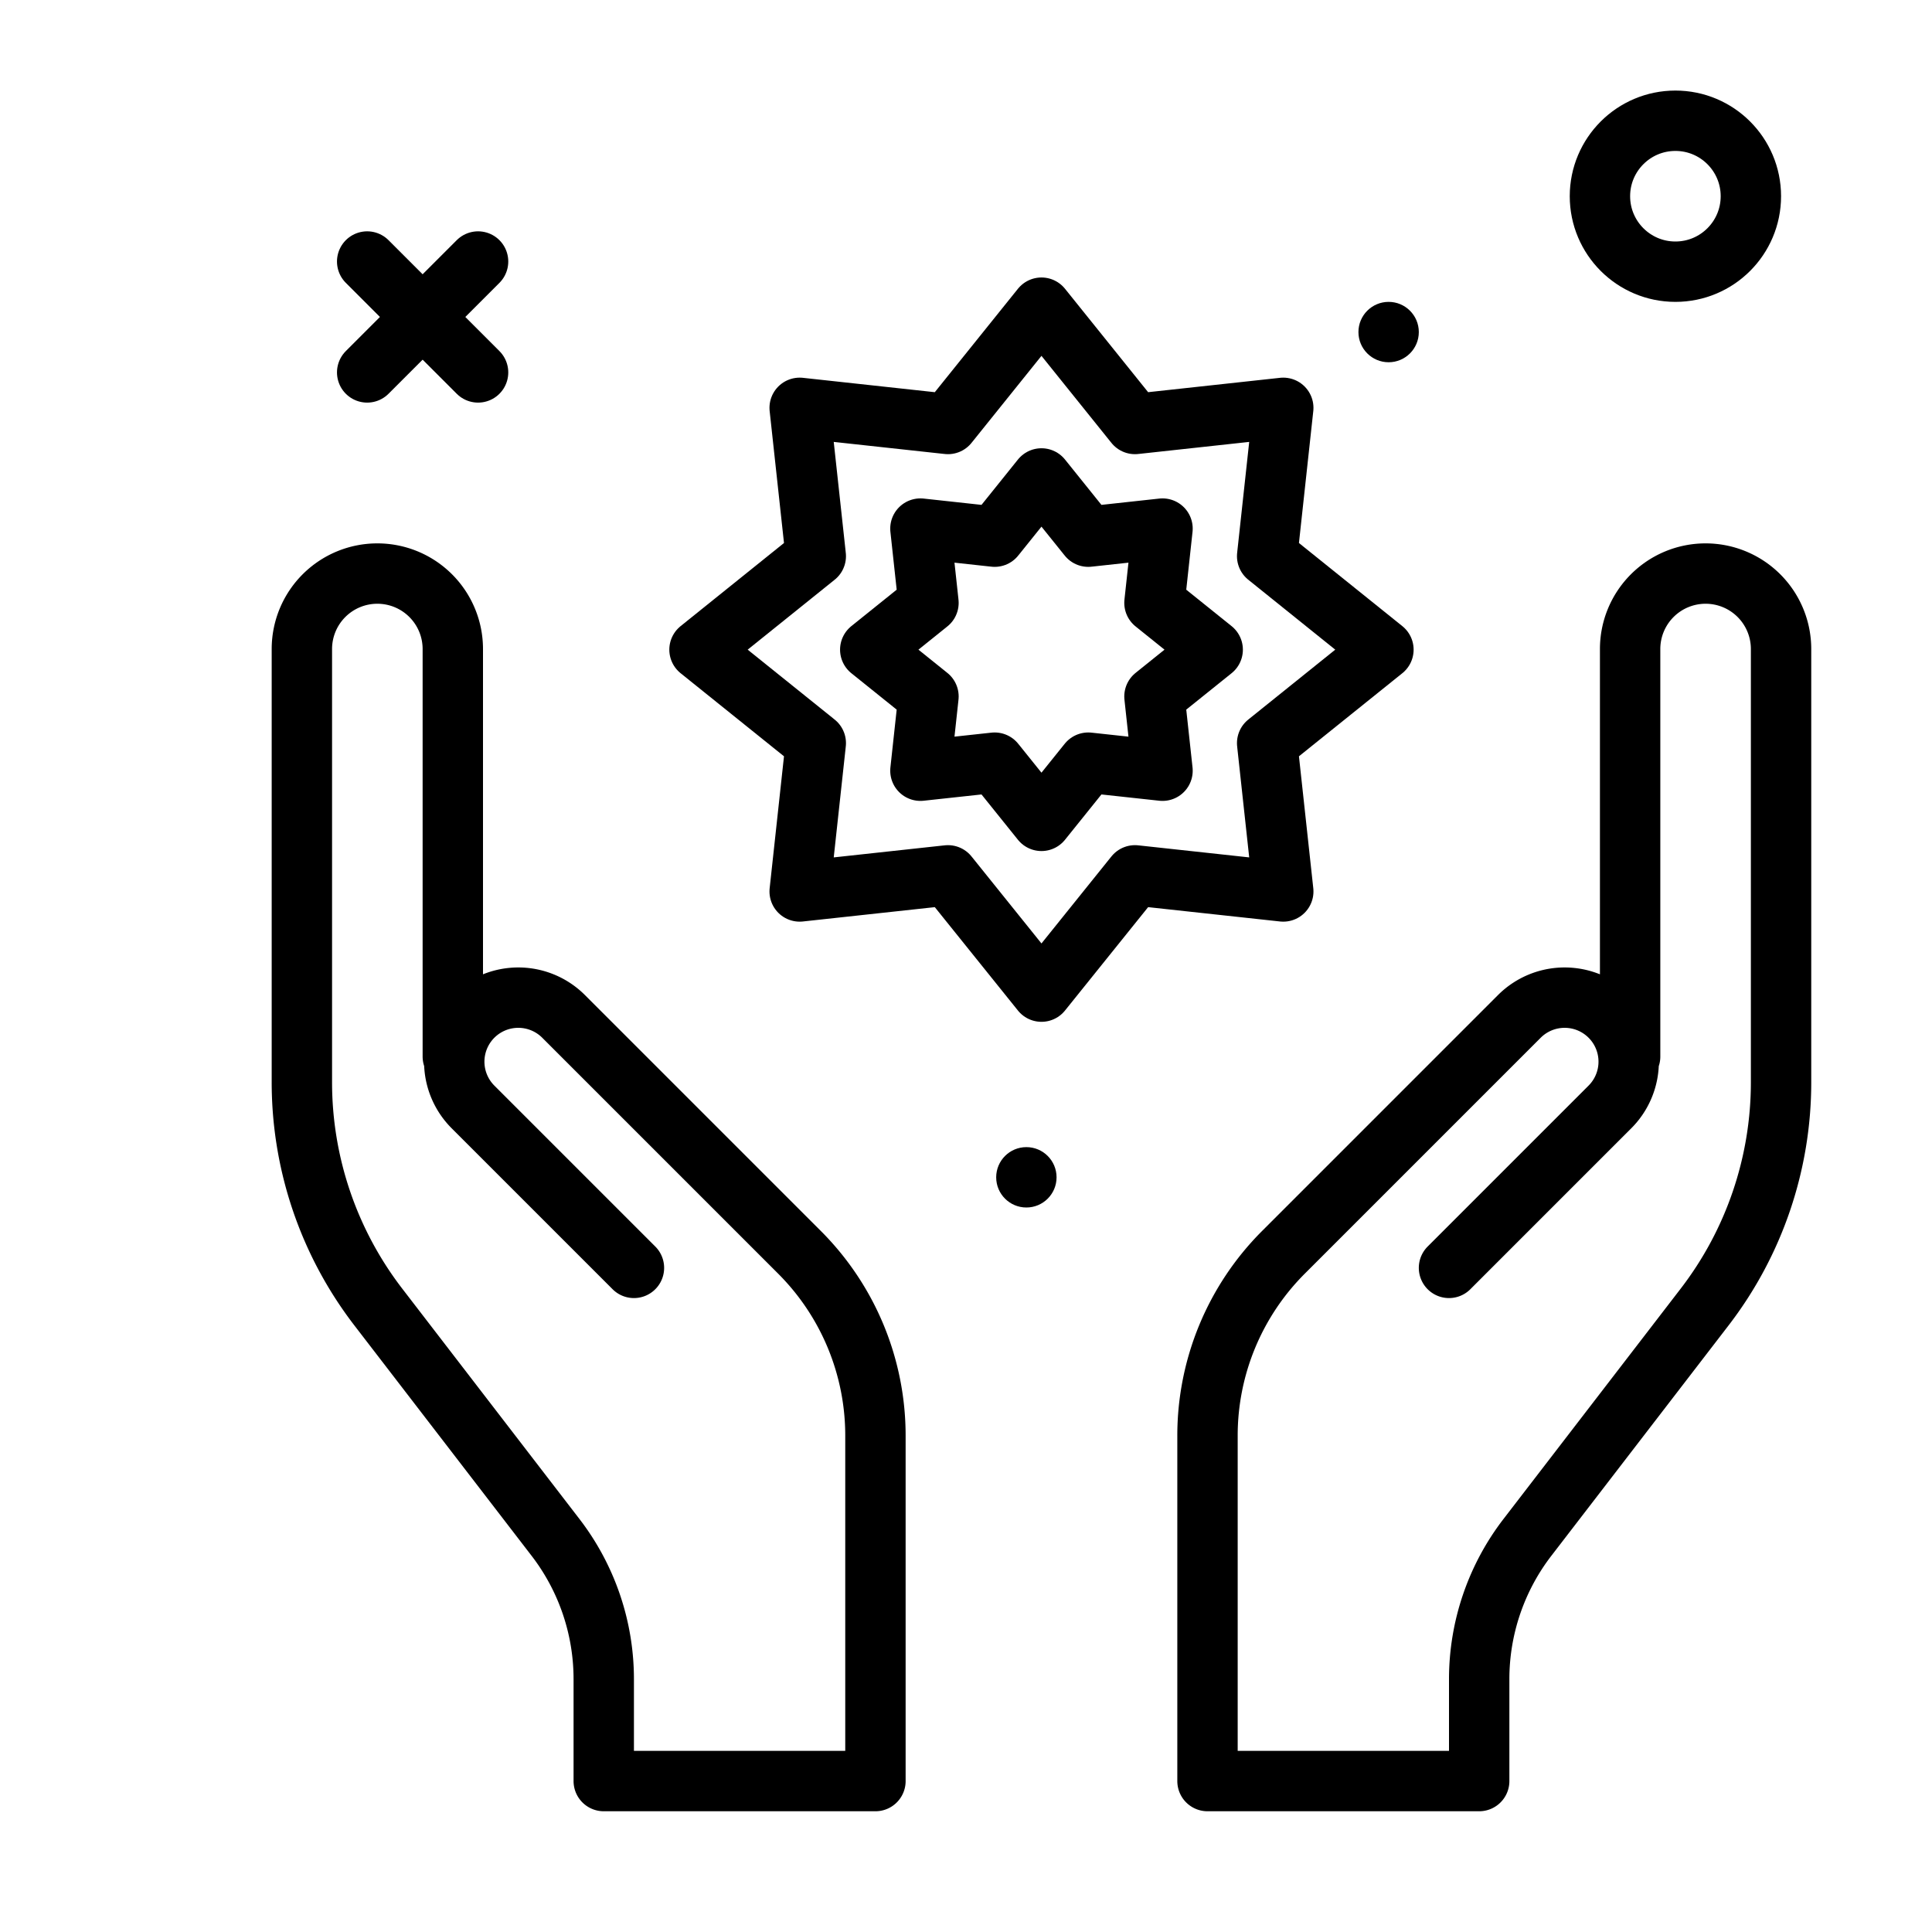
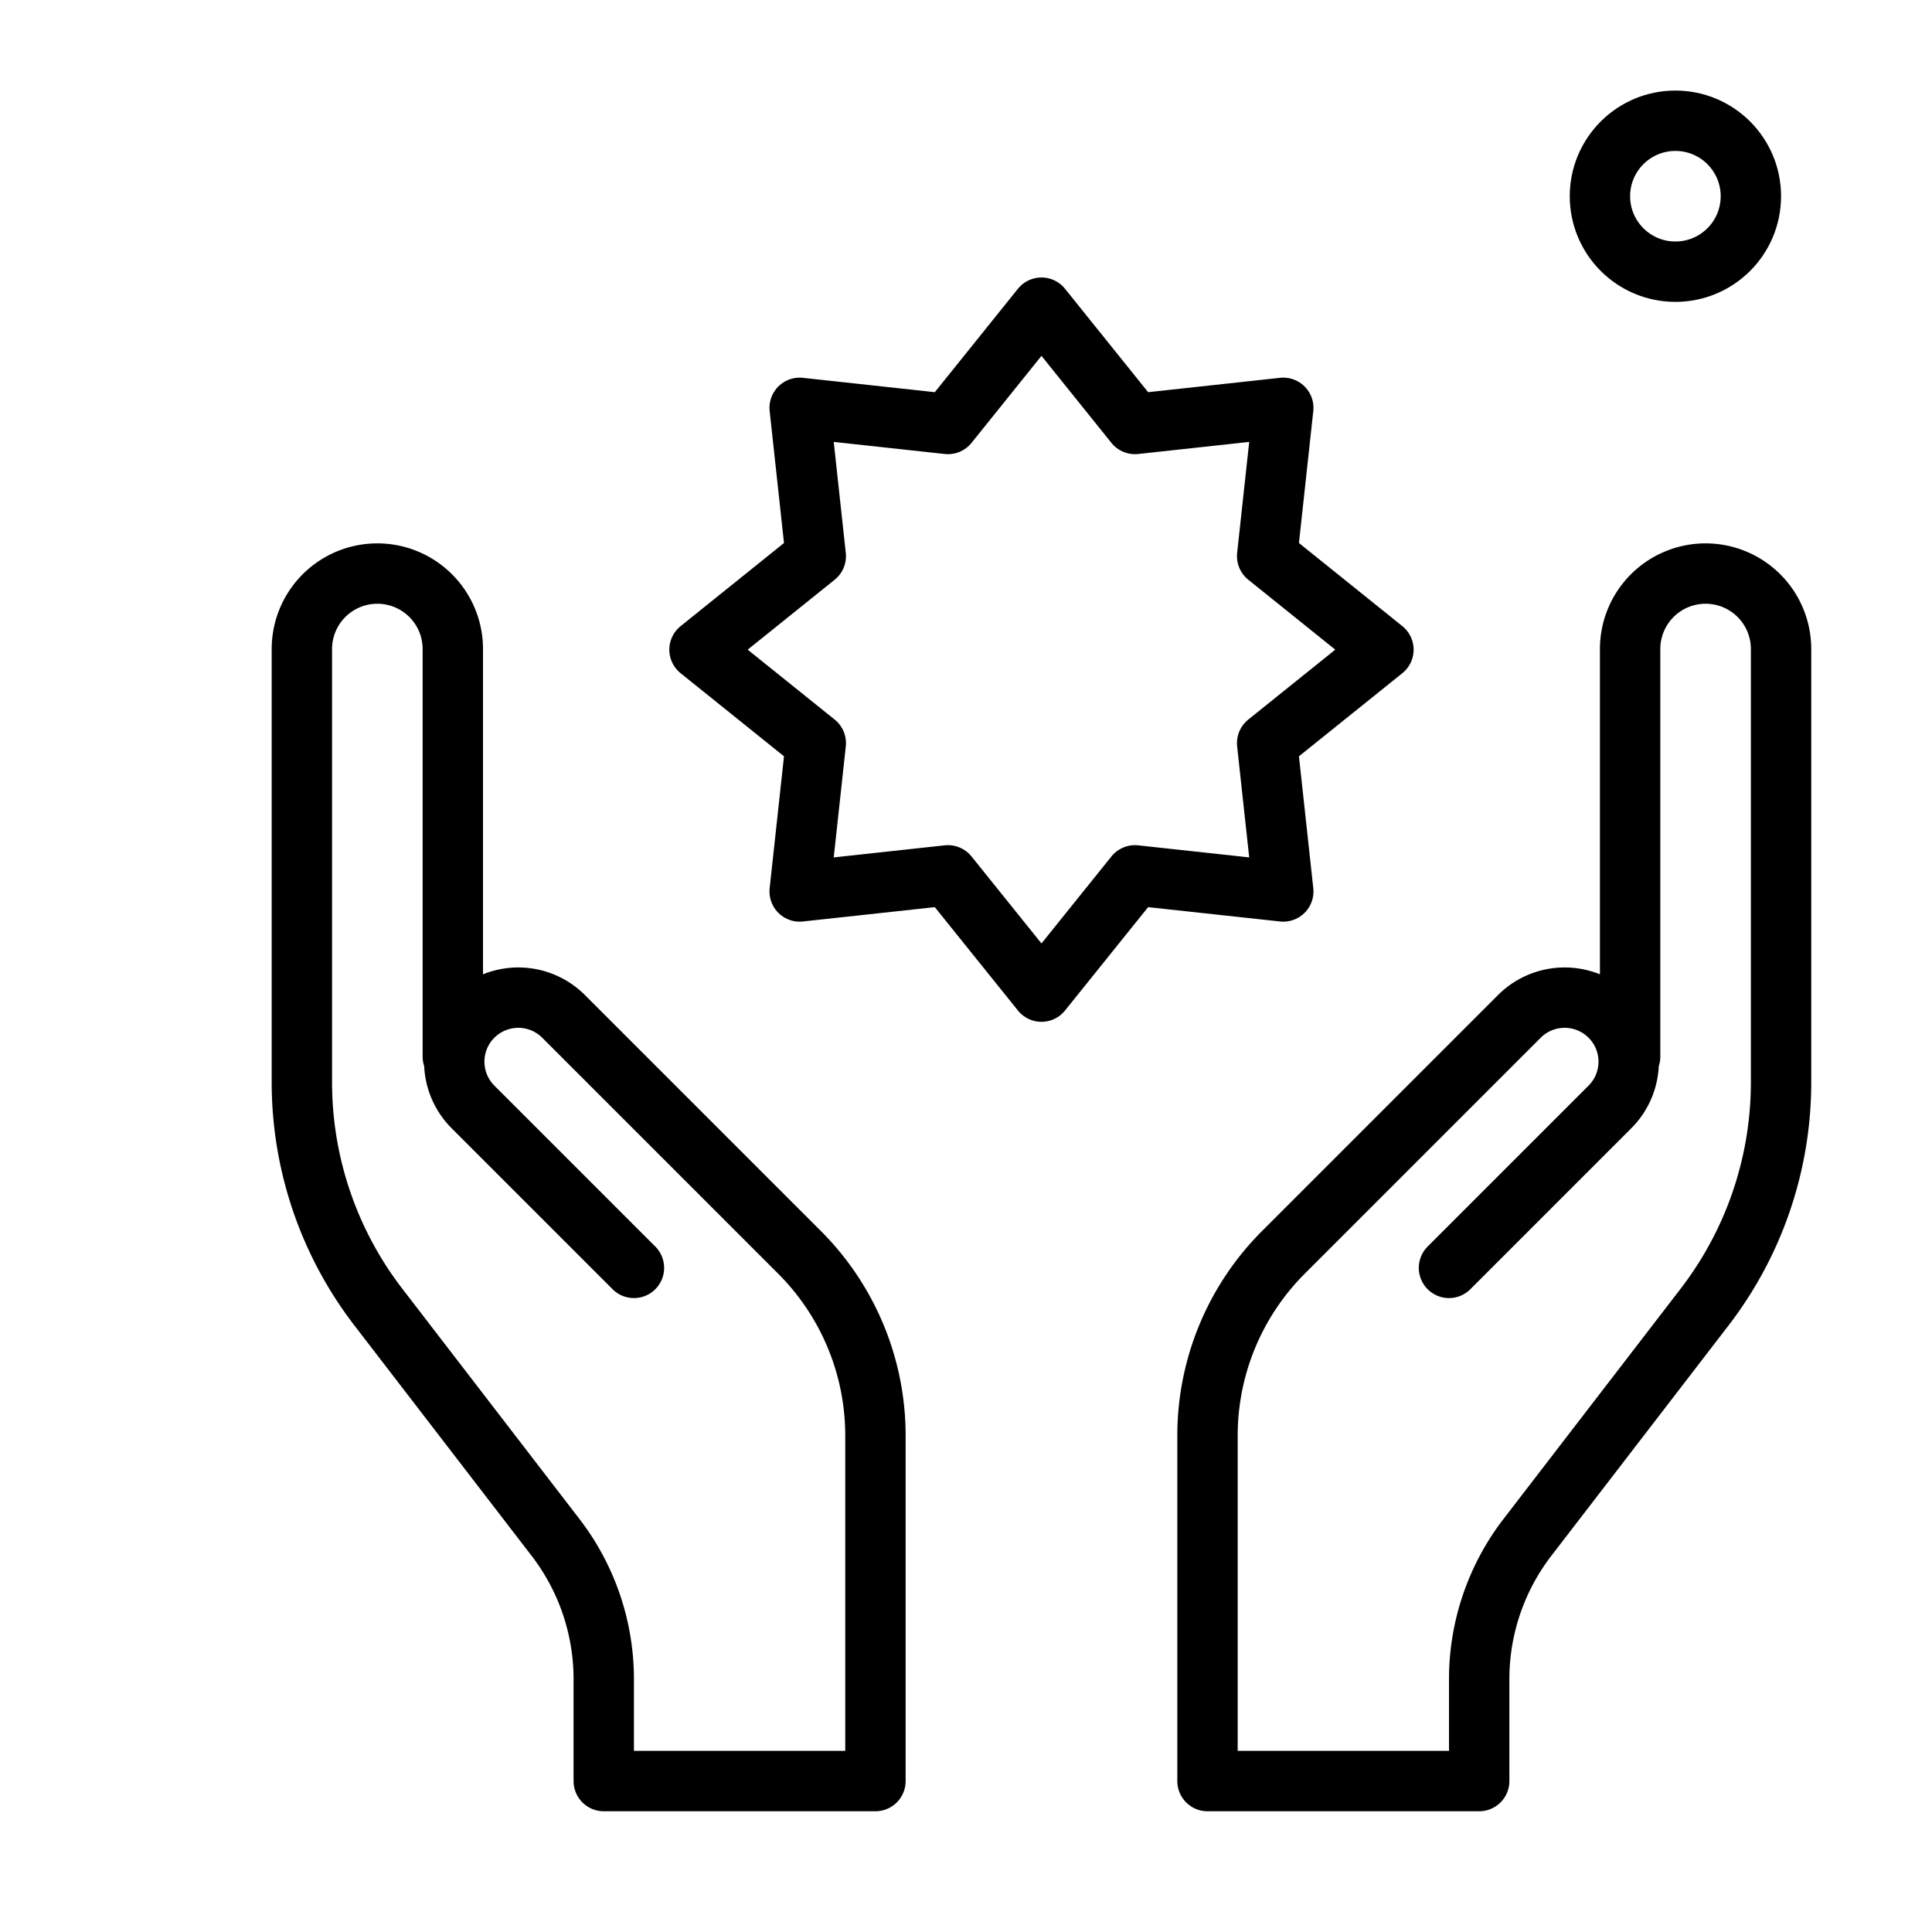
<svg xmlns="http://www.w3.org/2000/svg" width="800px" height="800px" viewBox="0 0 64 64">
  <title>holding-star</title>
  <g id="holding-star">
-     <circle cx="46" cy="11" r="1" />
-     <circle cx="34" cy="39" r="1" />
    <circle cx="55.5" cy="6.5" r="2.5" style="fill:none;stroke:#000000;stroke-linecap:round;stroke-linejoin:round;stroke-width:2px" />
-     <line x1="15.837" y1="8.663" x2="12.163" y2="12.337" style="fill:none;stroke:#000000;stroke-linecap:round;stroke-linejoin:round;stroke-width:2px" />
-     <line x1="12.163" y1="8.663" x2="15.837" y2="12.337" style="fill:none;stroke:#000000;stroke-linecap:round;stroke-linejoin:round;stroke-width:2px" />
    <path d="M48,42l5.331-5.331a2.121,2.121,0,0,0,.226-2.733h0a2.122,2.122,0,0,0-3.226-.267l-7.817,7.817A8.583,8.583,0,0,0,40,47.556V59h9V55.618a7.7,7.7,0,0,1,1.6-4.693l5.872-7.633A12.212,12.212,0,0,0,59,35.846V21.5A2.5,2.5,0,0,0,56.5,19h0A2.5,2.5,0,0,0,54,21.5V35" style="fill:none;stroke:#000000;stroke-linecap:round;stroke-linejoin:round;stroke-width:2px" />
    <path d="M21,42l-5.331-5.331a2.121,2.121,0,0,1-.226-2.733h0a2.122,2.122,0,0,1,3.226-.267l7.817,7.817A8.583,8.583,0,0,1,29,47.556V59H20V55.618a7.7,7.7,0,0,0-1.6-4.693l-5.872-7.633A12.212,12.212,0,0,1,10,35.846V21.5A2.5,2.5,0,0,1,12.5,19h0A2.5,2.5,0,0,1,15,21.5V35" style="fill:none;stroke:#000000;stroke-linecap:round;stroke-linejoin:round;stroke-width:2px" />
    <polygon points="26.49 13.51 31.403 14.045 34.5 10.192 37.597 14.045 42.51 13.51 41.976 18.424 45.828 21.521 41.976 24.617 42.51 29.531 37.597 28.997 34.5 32.849 31.403 28.997 26.49 29.531 27.024 24.617 23.172 21.521 27.024 18.424 26.49 13.51" style="fill:none;stroke:#000000;stroke-linecap:round;stroke-linejoin:round;stroke-width:2px" />
-     <polygon points="30.49 17.51 32.95 17.778 34.5 15.849 36.05 17.778 38.51 17.51 38.243 19.971 40.172 21.521 38.243 23.071 38.51 25.531 36.05 25.264 34.5 27.192 32.95 25.264 30.49 25.531 30.757 23.071 28.828 21.521 30.757 19.971 30.49 17.51" style="fill:none;stroke:#000000;stroke-linecap:round;stroke-linejoin:round;stroke-width:2px" />
  </g>
</svg>